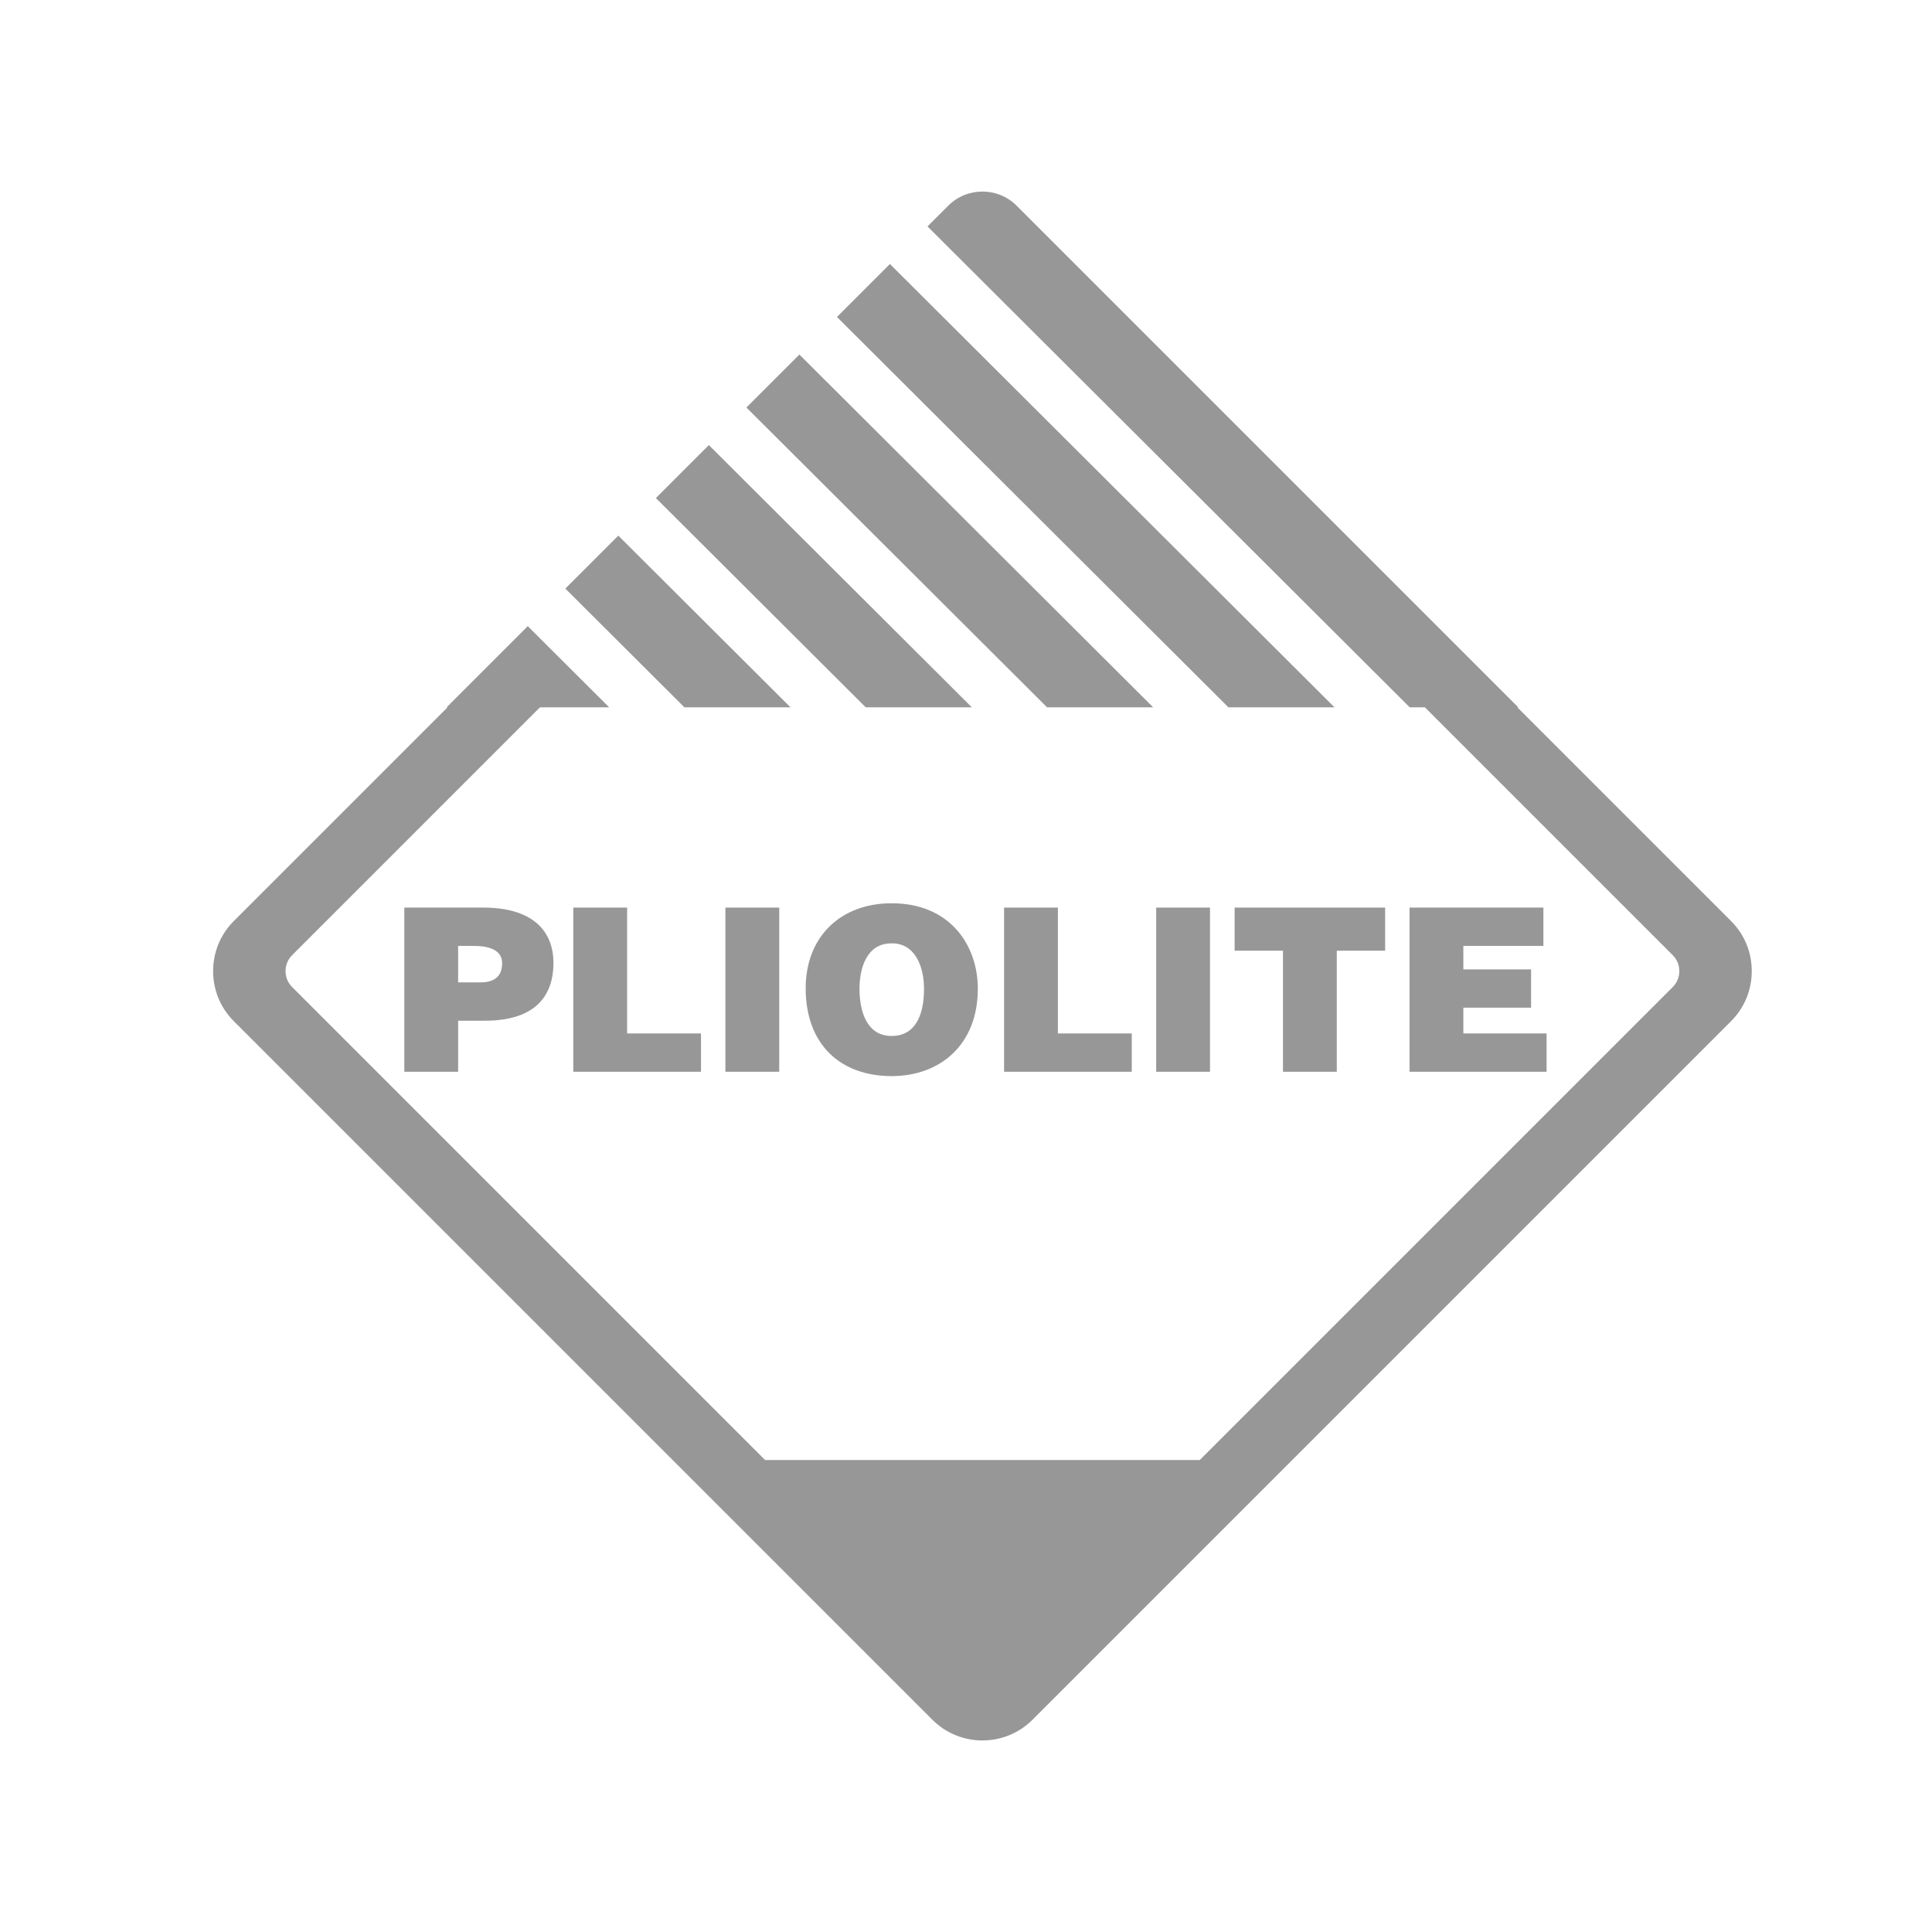
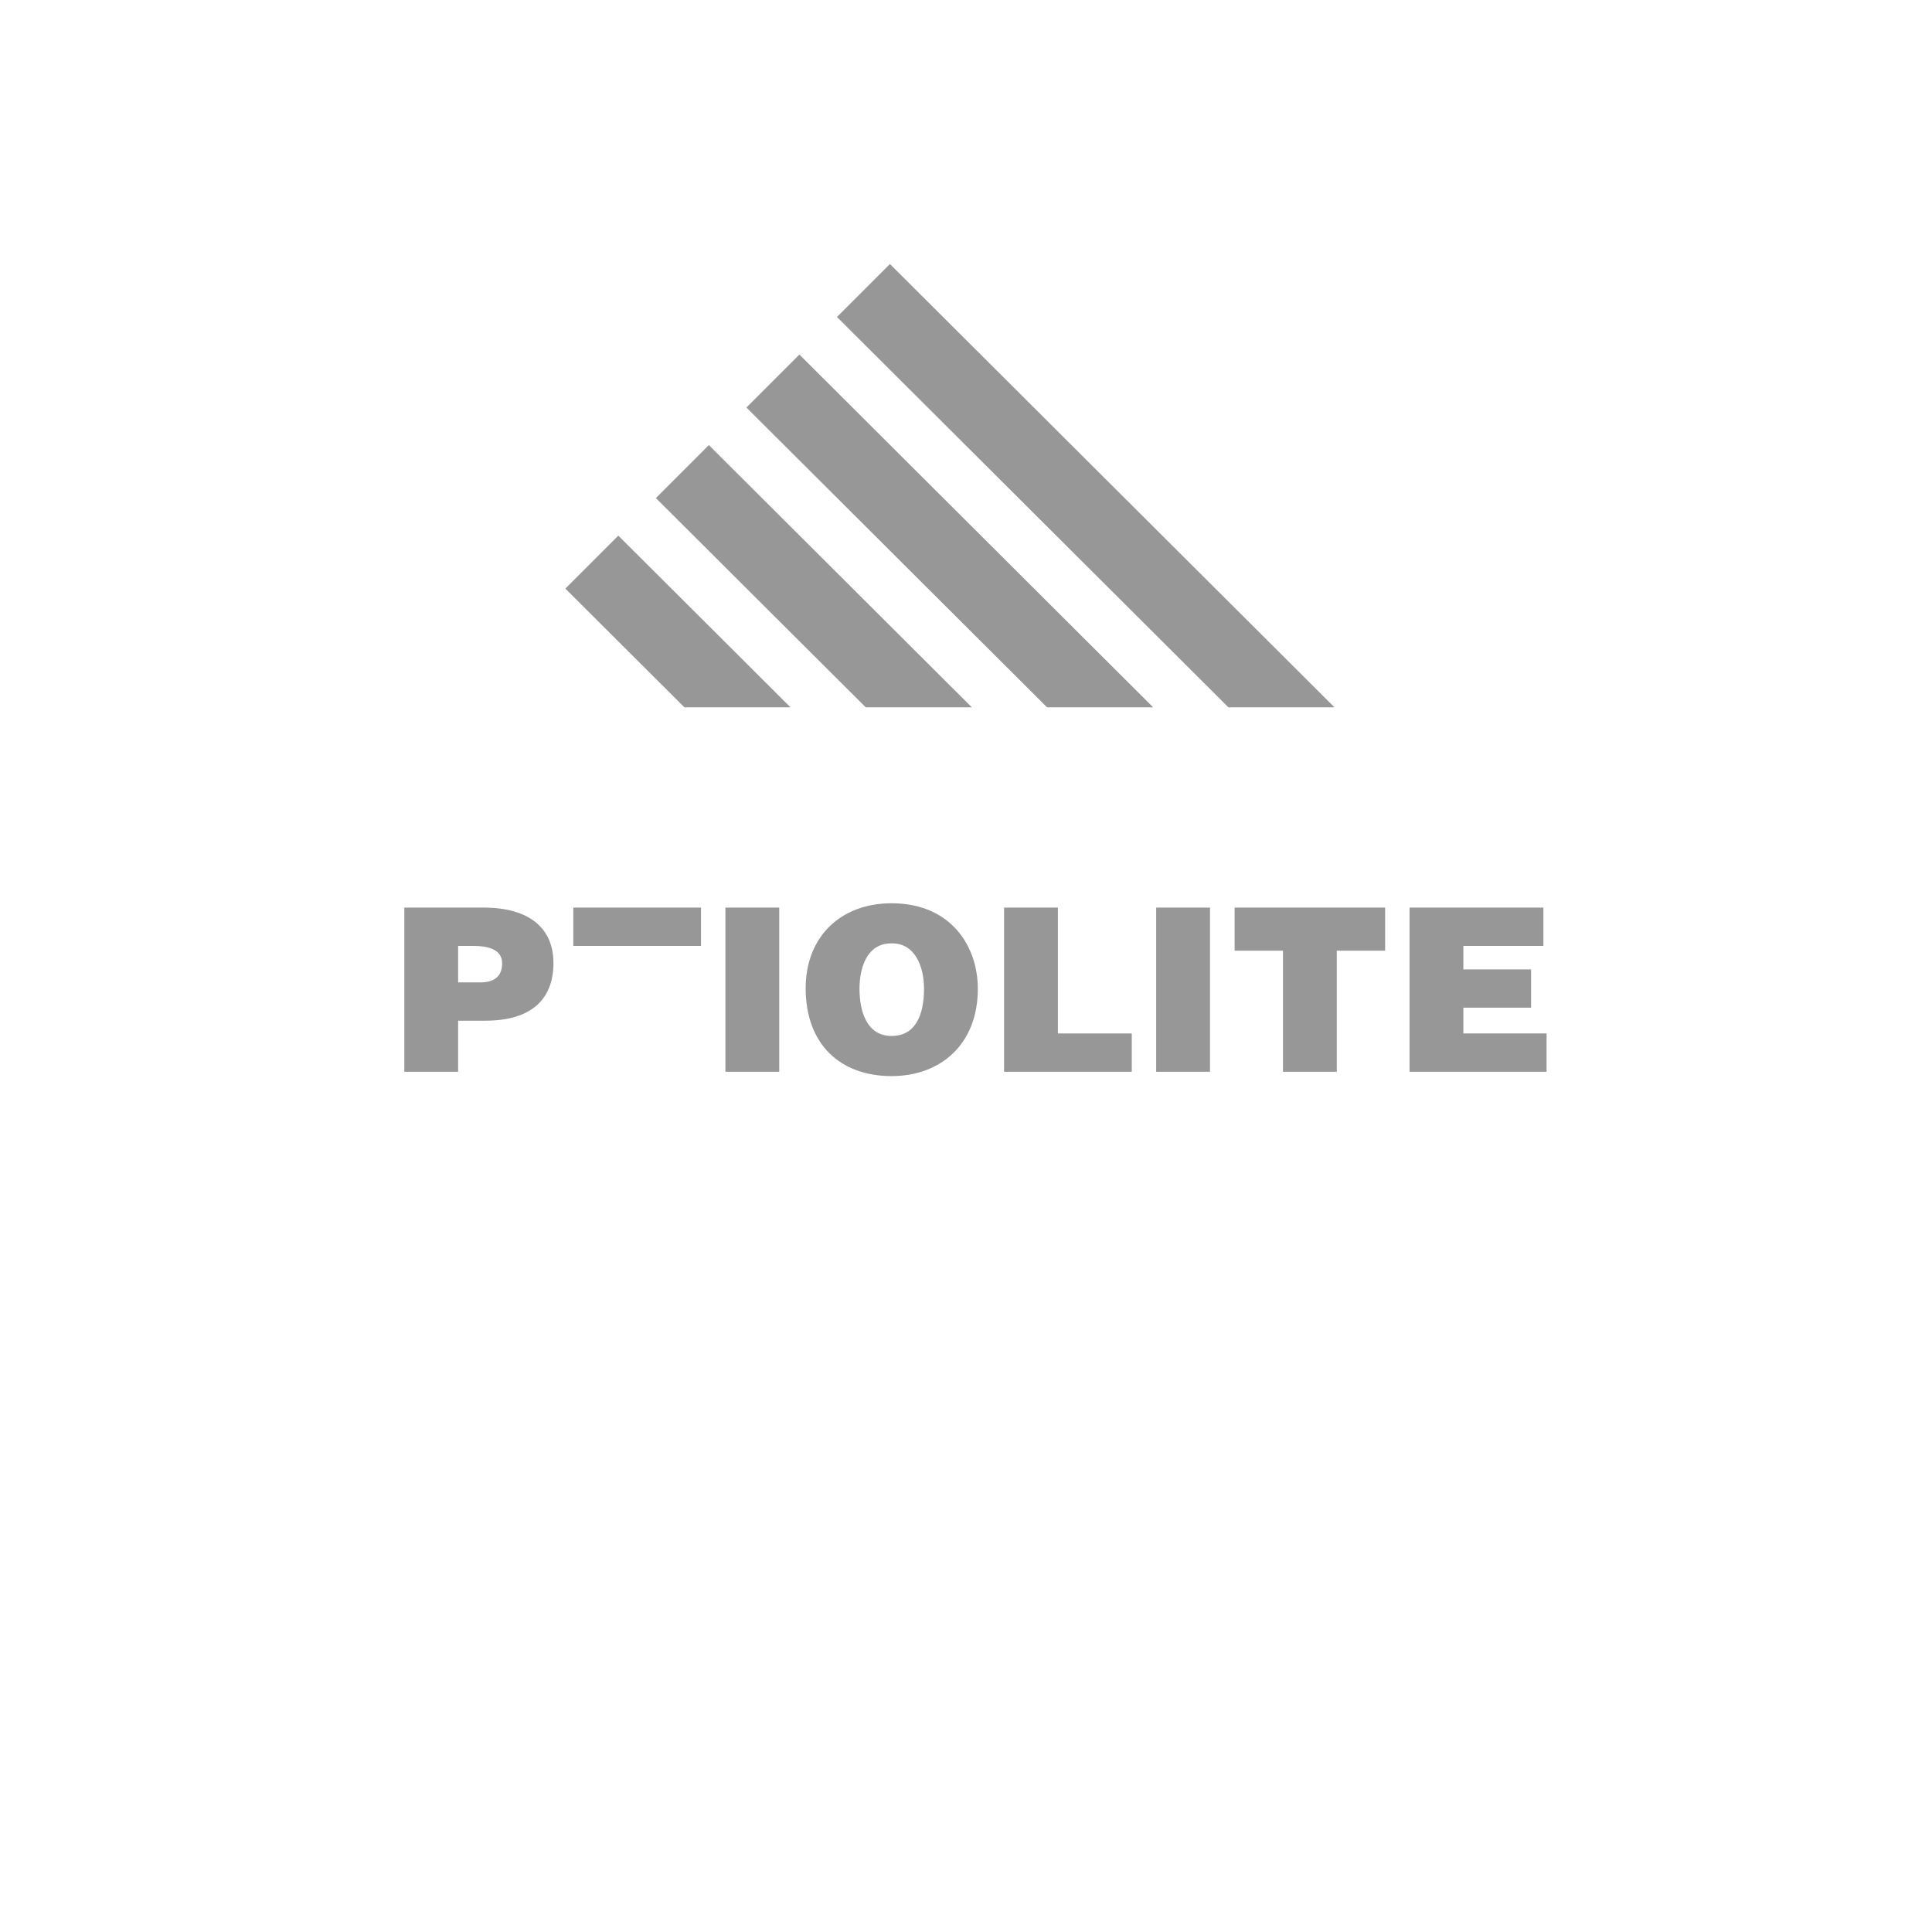
<svg xmlns="http://www.w3.org/2000/svg" version="1.1" id="Capa_1" x="0px" y="0px" width="400px" height="400px" viewBox="0 0 400 400" enable-background="new 0 0 400 400" xml:space="preserve">
  <g>
    <g>
      <polygon fill="#989798" points="276.289,146.441 184.25,54.658 173.283,65.625 254.325,146.441   " />
      <polygon fill="#989798" points="238.746,146.441 165.505,73.404 154.538,84.371 216.782,146.441   " />
      <polygon fill="#989798" points="201.203,146.441 146.76,92.149 135.793,103.116 179.239,146.441   " />
-       <path fill="#989798" d="M358.4,190.692l-44.251-44.251h0.188L210.474,42.578c-3.89-3.889-10.253-3.889-14.143,0l-4.303,4.302    l99.84,99.562h3.14l51.323,51.323c0.872,0.872,1.352,2.041,1.352,3.292s-0.48,2.42-1.353,3.293l-97.932,97.932h-89.992    l-97.931-97.932c-0.872-0.872-1.353-2.042-1.353-3.292c0-1.251,0.48-2.42,1.353-3.293l51.321-51.322h14.321L109.27,129.64    l-16.802,16.802h0.188l-44.25,44.25c-2.762,2.761-4.282,6.441-4.282,10.365c0,3.923,1.521,7.604,4.282,10.364l144.633,144.635    c2.857,2.856,6.61,4.285,10.364,4.285c3.753,0,7.507-1.428,10.364-4.285L358.4,211.421c2.762-2.761,4.282-6.442,4.282-10.365    C362.683,197.133,361.162,193.452,358.4,190.692z" />
      <polygon fill="#989798" points="163.66,146.441 128.015,110.895 117.048,121.861 141.696,146.441   " />
    </g>
    <g>
      <path fill="#989798" d="M83.711,221.898v-33.99h16.382c9.771,0,14.492,4.485,14.492,11.472c0,7.317-4.343,11.943-14.115,11.943    h-5.618v10.575H83.711z M99.479,203.393c2.596,0,4.485-1.039,4.485-3.965c0-3.163-3.589-3.588-5.948-3.588h-3.164v7.553H99.479z" />
-       <path fill="#989798" d="M118.696,221.898v-33.99h11.142v26.059h15.294v7.931H118.696z" />
+       <path fill="#989798" d="M118.696,221.898v-33.99h11.142h15.294v7.931H118.696z" />
      <path fill="#989798" d="M150.188,221.898v-33.99h11.142v33.99H150.188z" />
      <path fill="#989798" d="M202.449,204.714c0,11.566-7.789,18.081-17.845,18.081c-10.669,0-17.797-6.609-17.797-18.175    c0-10.669,7.223-17.608,17.797-17.608C196.737,187.012,202.449,195.745,202.449,204.714z M177.948,204.714    c0,4.343,1.322,9.772,6.656,9.772c4.815,0,6.704-4.154,6.704-9.772c0-4.626-1.889-9.536-6.798-9.395    C179.46,195.32,177.948,200.419,177.948,204.714z" />
      <path fill="#989798" d="M207.885,221.898v-33.99h11.141v26.059h15.295v7.931H207.885z" />
      <path fill="#989798" d="M239.376,221.898v-33.99h11.141v33.99H239.376z" />
      <path fill="#989798" d="M255.618,187.908h31.157v8.922h-10.008v25.067h-11.142v-25.067h-10.008V187.908z" />
      <path fill="#989798" d="M291.831,221.898v-33.99h27.711v7.931h-16.57v4.862h14.021v7.931h-14.021v5.335h17.23v7.931H291.831z" />
    </g>
  </g>
</svg>